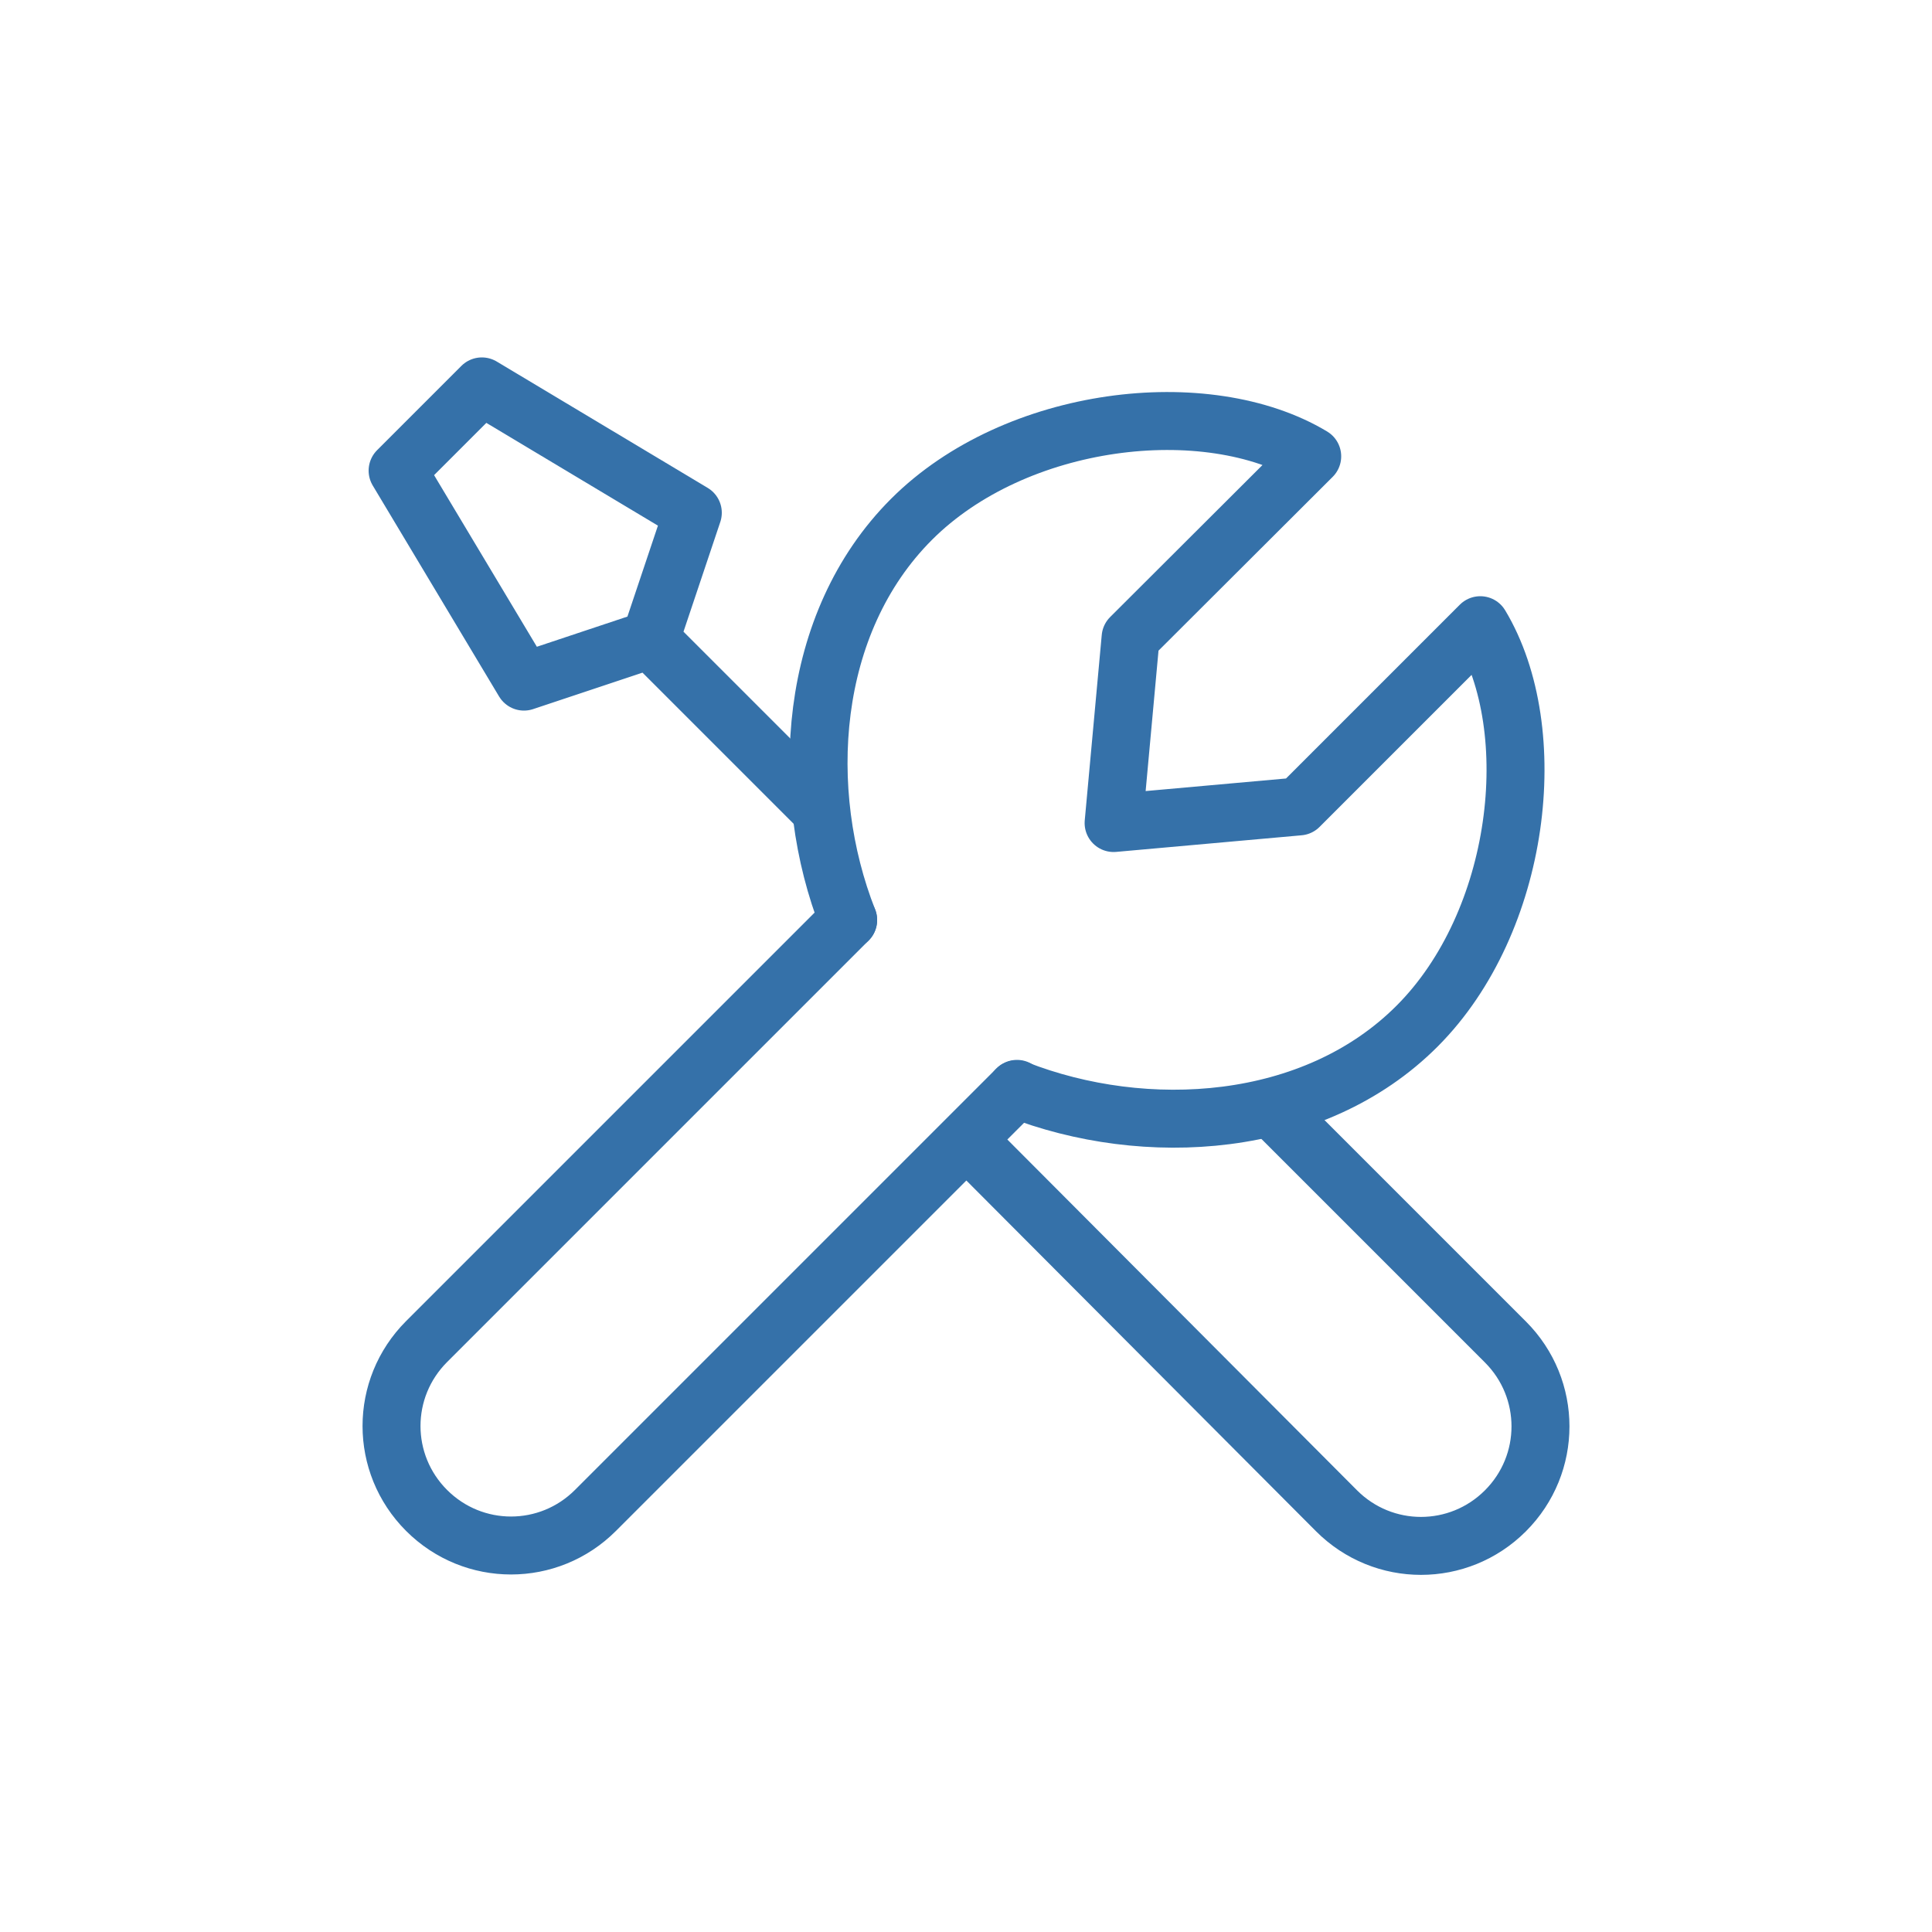
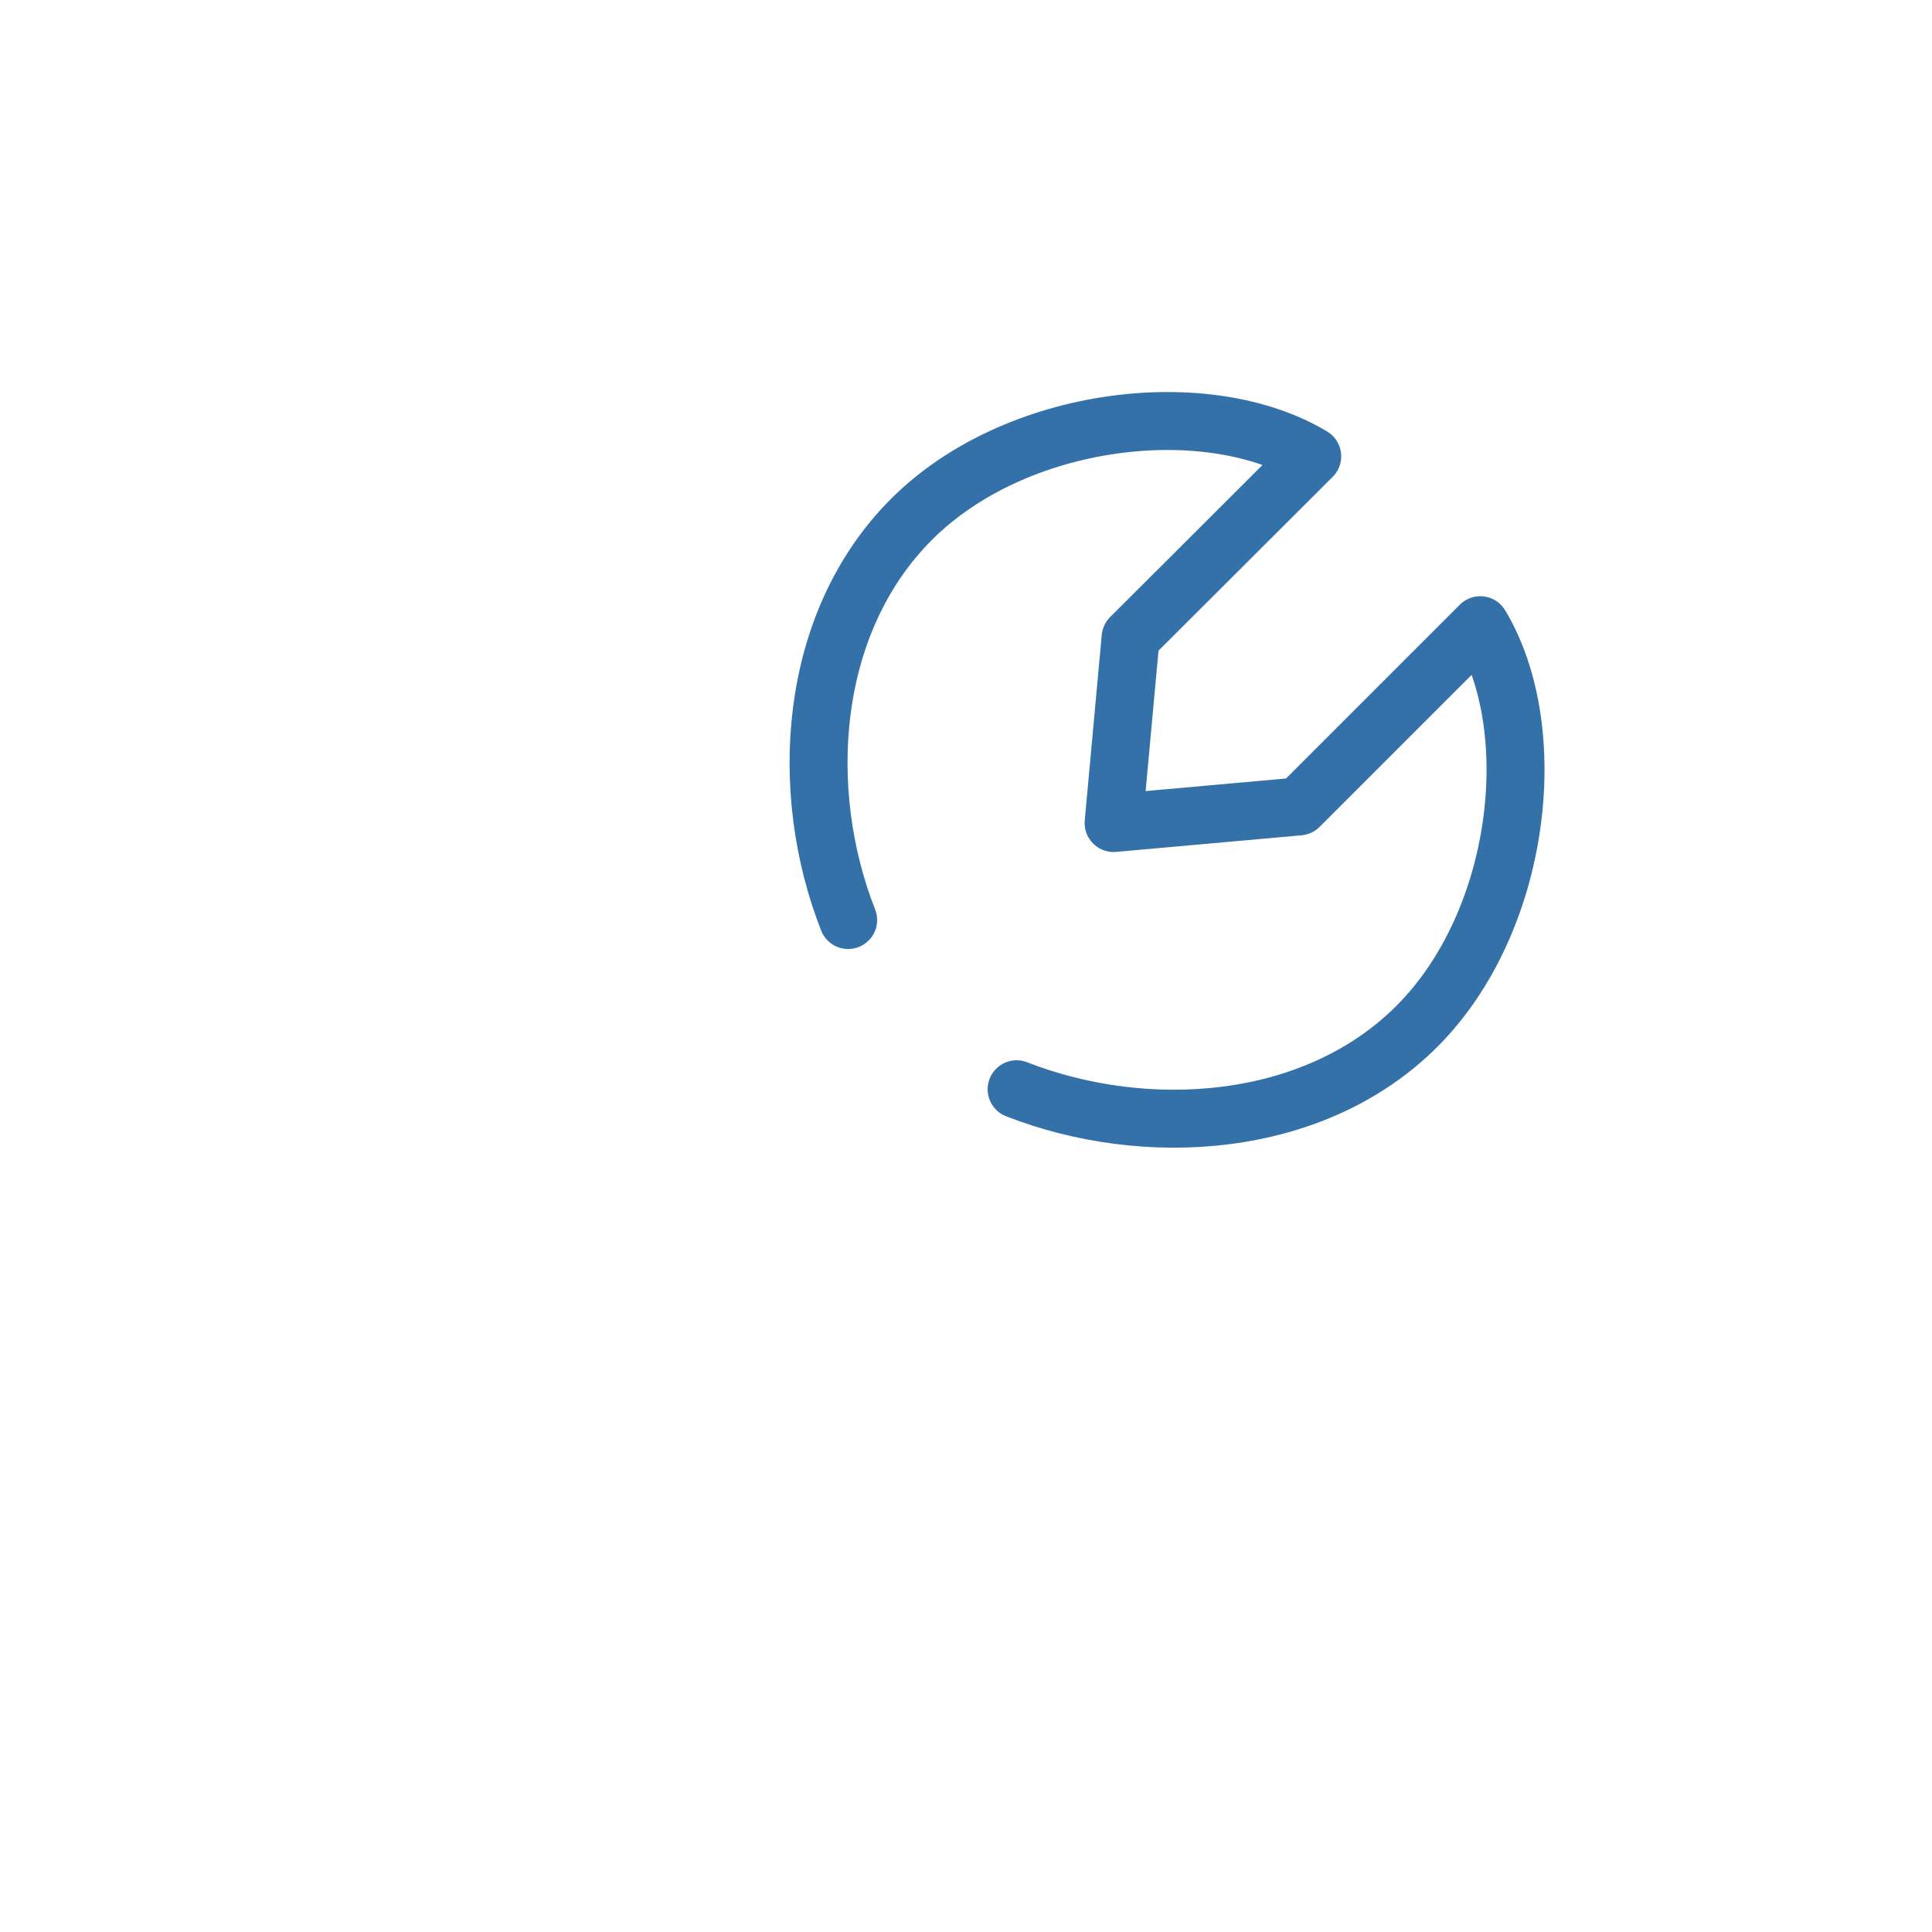
<svg xmlns="http://www.w3.org/2000/svg" version="1.1" id="Layer_1" x="0px" y="0px" viewBox="0 0 500 500" style="enable-background:new 0 0 500 500;" xml:space="preserve">
  <style type="text/css">
	.st0{fill:none;stroke:#3571A9;stroke-width:15;stroke-linecap:round;stroke-linejoin:round;stroke-miterlimit:83.333;}
</style>
  <g>
-     <path class="st0" d="M219.5,238.1L110.4,347.2c-12.1,12.1-12.1,31.6,0,43.7l0,0l0,0c12.1,12.1,31.6,12.1,43.7,0l109.1-109.1    M329.7,287.4l59.9,59.9c12.1,12.1,12.1,31.6,0,43.7l0,0c-12.1,12.1-31.6,12.1-43.7,0L250.2,295 M168.3,165.5l-32.7,10.9   l-32.7-54.6l21.8-21.8l54.6,32.7L168.3,165.5z M168.3,165.5l43.7,43.7" />
    <path class="st0" d="M219.5,238.1c-13.1-33.3-10.5-76.8,16.4-103.7s76.4-32.7,103.7-16.3L292.6,165l-4.4,48l48-4.3l46.9-46.9   c16.4,27.3,10.5,76.8-16.3,103.7s-70.5,29.4-103.7,16.4" />
  </g>
</svg>